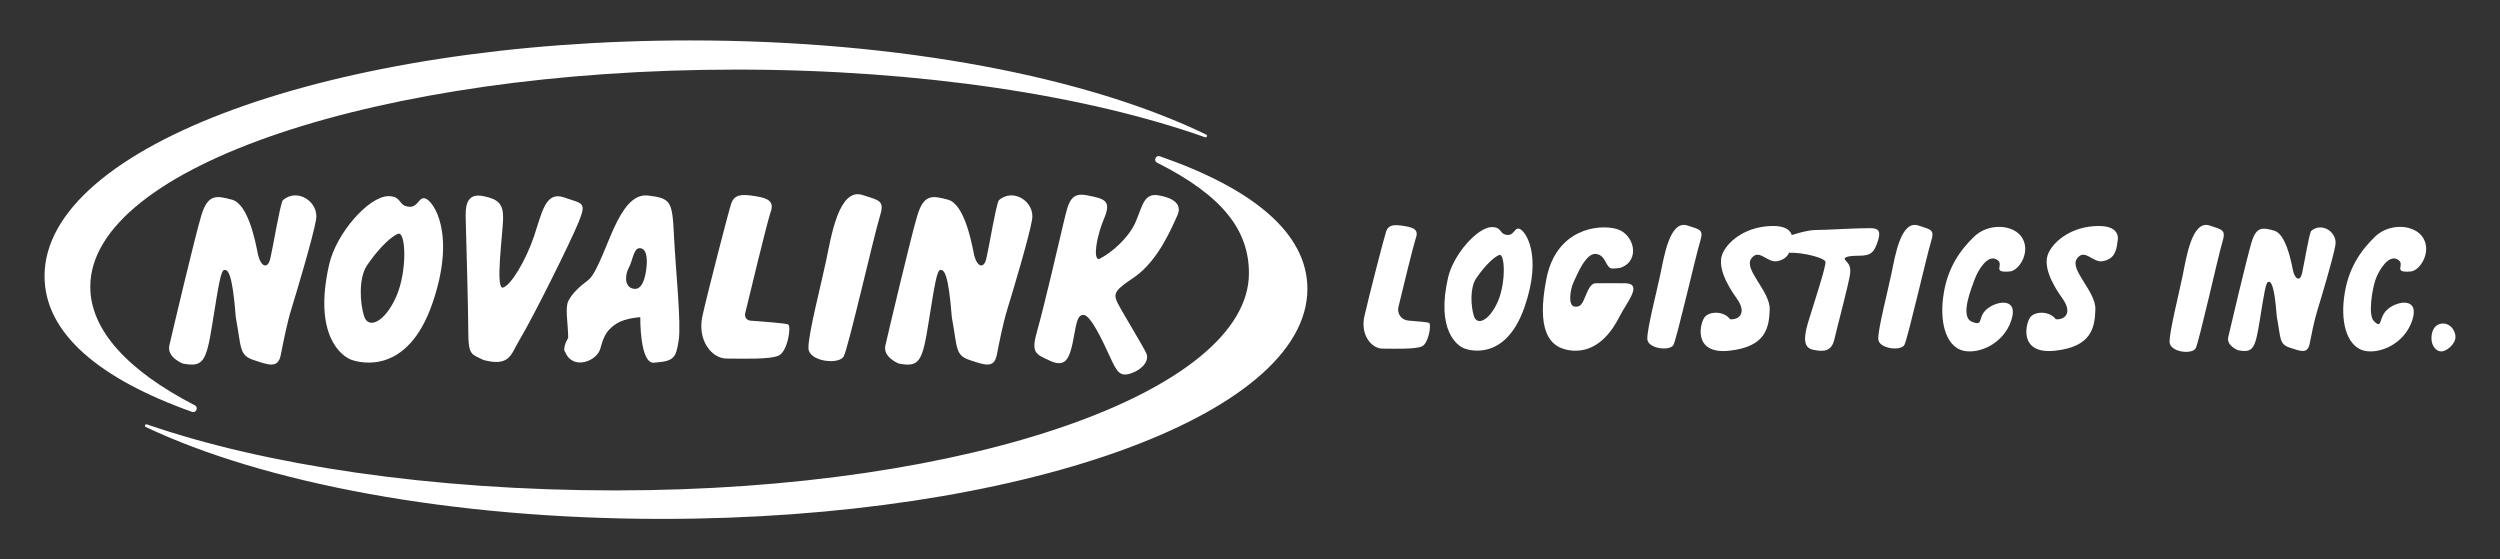
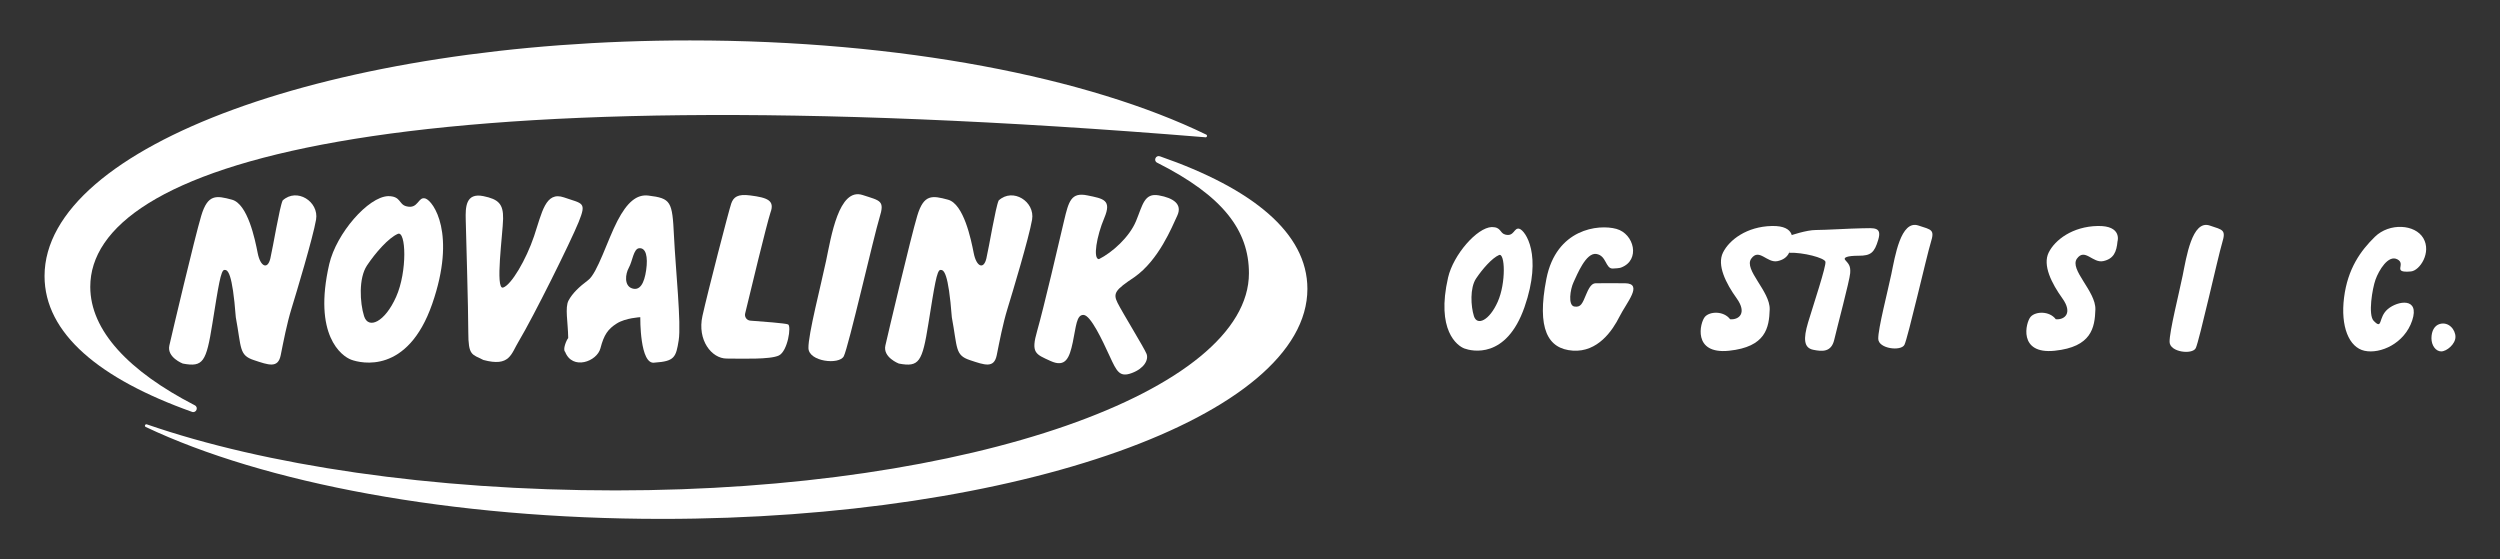
<svg xmlns="http://www.w3.org/2000/svg" width="371" height="83" viewBox="0 0 371 83" fill="none">
  <rect x="0" y="0" width="371" height="83" fill="#333333" stroke="none" />
  <g clip-path="url(#clip0_585_1025)">
    <path d="M27.129 53.953C30.15 54.521 30.606 53.724 31.516 48.031C32.427 42.338 32.77 40.114 33.284 40.057C33.796 40 34.481 40.381 34.993 47.082C35.847 51.675 35.448 52.701 37.672 53.441C39.895 54.182 41.261 54.693 41.66 52.701C42.059 50.708 42.571 48.031 43.255 45.809C43.94 43.587 46.446 35.271 46.904 32.594C47.359 29.918 44.056 27.809 41.946 29.748C41.49 30.718 40.52 36.639 40.121 38.347C39.722 40.054 38.639 39.599 38.24 37.55C37.841 35.5 36.758 30.26 34.421 29.632C32.085 29.005 30.832 28.779 29.862 32.023C28.891 35.268 25.531 49.509 25.132 51.273C24.733 53.037 27.129 53.953 27.129 53.953Z" fill="white" />
    <path d="M133.387 53.953C136.408 54.521 136.864 53.724 137.774 48.031C138.685 42.335 139.028 40.114 139.542 40.057C140.054 40 140.739 40.381 141.251 47.082C142.105 51.675 141.706 52.701 143.93 53.441C146.153 54.182 147.519 54.693 147.918 52.701C148.317 50.708 148.829 48.031 149.513 45.809C150.198 43.587 152.704 35.271 153.162 32.594C153.617 29.918 150.314 27.809 148.204 29.748C147.748 30.718 146.778 36.639 146.379 38.347C145.98 40.054 144.897 39.599 144.498 37.55C144.099 35.5 143.016 30.26 140.679 29.632C138.343 29.005 137.09 28.779 136.12 32.023C135.149 35.268 131.789 49.509 131.39 51.273C130.991 53.037 133.387 53.953 133.387 53.953Z" fill="white" />
-     <path d="M332.126 51.975C334.332 52.392 334.665 51.809 335.332 47.651C335.998 43.493 336.248 41.869 336.623 41.827C336.998 41.785 337.498 42.065 337.873 46.958C338.498 50.313 338.207 51.059 339.829 51.601C341.451 52.142 342.451 52.517 342.743 51.059C343.034 49.605 343.409 47.648 343.909 46.027C344.409 44.406 346.24 38.332 346.573 36.378C346.907 34.424 344.493 32.883 342.951 34.299C342.618 35.007 341.909 39.332 341.621 40.581C341.332 41.83 340.537 41.497 340.249 39.998C339.957 38.502 339.165 34.674 337.46 34.216C335.754 33.758 334.838 33.591 334.129 35.962C333.421 38.332 330.965 48.73 330.674 50.021C330.376 51.309 332.126 51.975 332.126 51.975Z" fill="white" />
    <path d="M63.149 29.463C62.009 29.083 62.113 31.126 60.262 30.602C59.155 30.29 59.5 29.106 57.601 29.106C54.637 29.208 49.925 34.627 48.862 39.183C46.431 49.739 50.687 52.853 52.13 53.385C53.574 53.915 60.488 55.586 64.137 45.108C67.783 34.627 64.289 29.844 63.149 29.463ZM58.789 44.043C57.107 47.83 54.657 48.912 54.029 46.919C53.404 44.927 53.202 41.28 54.458 39.4C55.711 37.524 57.649 35.302 59.044 34.704C60.25 34.187 60.47 40.257 58.789 44.043Z" fill="white" />
    <path d="M225.502 33.96C224.657 33.678 224.734 35.194 223.359 34.805C222.538 34.573 222.794 33.695 221.383 33.695C219.183 33.77 215.686 37.794 214.897 41.176C213.094 49.013 216.252 51.324 217.323 51.719C218.394 52.112 223.526 53.352 226.237 45.575C228.943 37.791 226.347 34.243 225.502 33.96ZM222.264 44.78C221.017 47.591 219.198 48.394 218.731 46.916C218.267 45.438 218.118 42.731 219.049 41.333C219.981 39.941 221.418 38.291 222.454 37.847C223.35 37.464 223.514 41.973 222.264 44.78Z" fill="white" />
    <path d="M71.736 29.106C73.974 29.567 74.7 30.26 74.661 32.461C74.623 34.662 73.447 43.055 74.661 42.675C75.876 42.294 78.078 38.537 79.257 35.042C80.436 31.551 80.93 28.333 83.704 29.296C86.477 30.26 87.085 29.956 85.87 32.955C84.653 35.956 79.182 46.966 76.98 50.648C75.84 52.51 75.688 54.482 71.736 53.42C70.027 52.546 69.495 52.814 69.495 49.283C69.495 45.753 69.152 34.361 69.114 32.577C69.075 30.792 69.078 28.562 71.736 29.106Z" fill="white" />
    <path d="M100.017 34.989C99.767 29.897 99.594 29.436 96.219 29.023C94.49 28.812 93.067 30.004 91.618 32.794C90.168 35.584 88.653 40.539 87.287 41.565C85.918 42.591 84.948 43.531 84.379 44.584C83.808 45.637 84.293 47.802 84.323 50.167C84.067 50.449 83.468 51.874 83.867 52.216C84.948 54.979 88.597 53.668 89.109 51.675C89.623 49.682 90.222 48.828 91.531 48.002C92.844 47.175 95.019 47.071 95.019 47.071C95.019 47.071 94.921 54.26 97.168 53.81C100.115 53.611 100.314 53.013 100.716 50.515C101.115 48.019 100.267 40.081 100.017 34.989ZM95.891 40.084C95.606 42.077 94.951 43.189 93.784 42.791C92.615 42.392 92.784 40.682 93.326 39.715C93.868 38.746 94.01 36.922 94.838 36.839C95.859 36.732 96.177 38.091 95.891 40.084Z" fill="white" />
    <path d="M111.309 28.999C113.913 29.332 115.014 29.749 114.33 31.569C113.758 33.333 111.351 43.308 110.58 46.521C110.455 47.041 110.827 47.55 111.36 47.585C113.119 47.71 116.571 47.972 116.952 48.142C117.464 48.371 116.896 52.127 115.583 52.755C114.273 53.382 110.056 53.21 107.833 53.21C105.609 53.21 103.445 50.476 104.243 46.886C105.041 43.3 108.175 31.168 108.517 30.198C108.856 29.234 109.484 28.764 111.309 28.999Z" fill="white" />
-     <path d="M207.808 33.457C209.772 33.71 210.605 34.022 210.088 35.4C209.71 36.565 208.269 42.484 207.525 45.566C207.29 46.541 207.983 47.496 208.986 47.573C210.302 47.674 211.85 47.811 212.067 47.909C212.454 48.082 212.025 50.919 211.034 51.392C210.046 51.865 206.861 51.737 205.183 51.737C203.504 51.737 201.87 49.673 202.471 46.963C203.072 44.254 205.438 35.096 205.697 34.367C205.956 33.639 206.43 33.279 207.808 33.457Z" fill="white" />
    <path d="M128.009 28.939C130.685 29.811 131.316 29.748 130.518 32.309C129.721 34.873 125.902 51.559 125.217 52.87C124.533 54.179 120.03 53.668 119.973 51.675C119.917 49.682 121.854 42.22 122.595 38.689C123.336 35.159 124.473 27.791 128.009 28.939Z" fill="white" />
-     <path d="M250.408 33.463C252.39 34.108 252.854 34.061 252.265 35.959C251.676 37.856 248.848 50.208 248.342 51.178C247.836 52.148 244.503 51.767 244.461 50.291C244.42 48.816 245.854 43.293 246.402 40.679C246.949 38.067 247.795 32.612 250.408 33.463Z" fill="white" />
    <path d="M284.68 33.463C286.663 34.108 287.127 34.061 286.538 35.959C285.948 37.856 283.121 50.208 282.615 51.178C282.109 52.148 278.775 51.767 278.734 50.291C278.692 48.816 280.127 43.293 280.674 40.679C281.222 38.067 282.064 32.612 284.68 33.463Z" fill="white" />
    <path d="M327.915 33.467C329.897 34.13 330.361 34.082 329.772 36.031C329.183 37.979 326.355 50.67 325.849 51.666C325.343 52.663 322.01 52.273 321.968 50.756C321.926 49.239 323.361 43.567 323.909 40.882C324.456 38.196 325.298 32.592 327.915 33.467Z" fill="white" />
    <path d="M161.368 28.996C163.749 29.486 165.017 29.653 163.877 32.348C162.737 35.042 162.169 38.424 163.079 38.46C165.056 37.472 167.6 35.194 168.589 32.803C169.577 30.411 169.806 28.603 171.97 28.993C174.133 29.382 175.503 30.296 174.705 32.006C173.907 33.713 171.97 38.576 168.359 41.119C165.511 43.016 165.13 43.51 165.85 44.953C166.574 46.395 169.803 51.636 170.145 52.507C170.487 53.382 169.803 54.673 167.978 55.354C166.154 56.038 165.737 55.163 164.672 52.846C163.606 50.529 161.859 46.77 160.796 46.734C159.734 46.696 159.695 48.48 159.201 50.797C158.707 53.114 158.139 54.595 155.894 53.569C153.65 52.543 152.969 52.391 153.918 49.09C154.868 45.785 157.225 35.688 157.906 32.764C158.594 29.843 158.966 28.499 161.368 28.996Z" fill="white" />
    <path d="M240.598 39.692C243.461 38.6 242.524 34.695 239.869 33.966C237.214 33.237 230.943 33.939 229.484 41.384C228.026 48.826 229.71 51.782 233.41 52.035C237.107 52.288 239.294 49.061 240.336 46.979C241.378 44.897 243.902 42.08 241.169 42.035C239.904 42.015 237.303 42.035 236.883 42.035C236.464 42.035 236.029 42.148 235.422 43.609C234.815 45.069 234.607 45.64 233.636 45.489C232.666 45.337 233.008 42.946 233.523 41.863C234.035 40.78 235.348 37.458 236.886 37.687C238.425 37.916 238.235 39.888 239.336 39.852C240.437 39.811 240.598 39.692 240.598 39.692Z" fill="white" />
    <path d="M265.903 35.843C265.76 37.351 265.361 38.407 263.793 38.748C262.224 39.091 261.057 36.756 259.888 38.38C258.718 40.004 262.709 43.222 262.623 45.925C262.537 48.629 262.054 51.481 256.581 52.05C251.11 52.617 252.277 47.832 253.018 47.008C253.759 46.181 255.81 46.125 256.751 47.377C258.033 47.49 259.316 46.493 257.721 44.272C256.126 42.05 254.756 39.346 255.697 37.467C256.637 35.587 259.23 33.621 262.935 33.538C266.644 33.448 265.903 35.843 265.903 35.843Z" fill="white" />
    <path d="M314.235 35.843C314.093 37.351 313.694 38.407 312.125 38.748C310.557 39.091 309.39 36.756 308.22 38.38C307.051 40.004 311.042 43.222 310.955 45.925C310.869 48.629 310.387 51.481 304.914 52.05C299.443 52.617 300.61 47.832 301.351 47.008C302.092 46.184 304.143 46.125 305.083 47.377C306.366 47.49 307.649 46.493 306.053 44.272C304.458 42.05 303.089 39.346 304.03 37.467C304.97 35.587 307.562 33.621 311.268 33.538C314.977 33.448 314.235 35.843 314.235 35.843Z" fill="white" />
    <path d="M273.826 38.577C274.329 39.16 274.653 39.43 274.567 40.543C274.48 41.655 272.629 48.573 272.201 50.423C271.772 52.273 270.433 52.19 269.067 51.904C267.697 51.619 267.584 50.31 268.325 47.833C269.067 45.355 271.061 39.403 270.891 38.832C270.721 38.264 267.62 37.437 265.507 37.509C265.647 35.671 265.76 34.93 265.76 34.93C265.76 34.93 268.069 34.133 269.465 34.133C270.861 34.133 274.594 33.904 276.362 33.877C278.129 33.847 279.305 33.648 278.731 35.584C278.156 37.521 277.615 37.949 275.85 37.949C274.082 37.949 273.522 38.226 273.826 38.577Z" fill="white" />
-     <path d="M298.276 40.283C299.61 40.164 301.354 37.464 300.128 35.358C298.901 33.249 295.083 33.05 292.946 35.129C290.809 37.208 288.898 39.885 288.359 44.156C287.817 48.427 289.071 51.559 291.407 52.059C293.743 52.558 297.333 50.991 298.473 47.547C299.613 44.099 296.336 44.614 294.854 45.866C293.371 47.118 294.455 48.486 292.63 47.746C290.806 47.005 292.544 42.82 293.029 41.482C293.514 40.144 294.91 37.752 296.276 38.493C297.648 39.23 295.368 40.539 298.276 40.283Z" fill="white" />
    <path d="M357.776 40.283C359.11 40.164 360.854 37.464 359.628 35.358C358.401 33.249 354.583 33.05 352.446 35.129C350.309 37.208 348.398 39.885 347.859 44.156C347.317 48.427 348.57 51.559 350.907 52.059C353.243 52.558 356.833 50.991 357.973 47.547C359.113 44.099 355.836 44.614 354.353 45.866C352.871 47.118 353.63 49.019 352.255 47.612C351.401 46.737 352.047 42.817 352.532 41.479C353.017 40.141 354.413 37.749 355.779 38.49C357.151 39.23 354.871 40.539 357.776 40.283Z" fill="white" />
    <path d="M364.39 49.995C364.39 51.074 363.083 52.148 362.279 52.148C361.476 52.148 360.827 51.273 360.827 50.194C360.827 49.114 361.282 48.305 362.053 48.082C363.381 47.698 364.39 48.915 364.39 49.995Z" fill="white" />
-     <path d="M13.396 42.562C13.396 49.049 19.099 55.092 28.912 60.149C29.498 60.452 29.114 61.341 28.492 61.118C14.798 56.24 6.61 49.492 6.61 40.968C6.61 21.656 49.496 5.999 102.398 5.999C133.715 5.999 161.523 11.487 179 19.972C179.244 20.091 179.086 20.46 178.83 20.368C161.359 14.184 136.661 10.327 109.282 10.327C56.327 10.327 13.396 24.758 13.396 42.562Z" fill="white" />
+     <path d="M13.396 42.562C13.396 49.049 19.099 55.092 28.912 60.149C29.498 60.452 29.114 61.341 28.492 61.118C14.798 56.24 6.61 49.492 6.61 40.968C6.61 21.656 49.496 5.999 102.398 5.999C133.715 5.999 161.523 11.487 179 19.972C179.244 20.091 179.086 20.46 178.83 20.368C56.327 10.327 13.396 24.758 13.396 42.562Z" fill="white" />
    <path d="M185.342 40.551C185.342 34.219 181.527 29.083 171.717 24.142C171.13 23.848 171.514 22.979 172.136 23.197C185.83 27.958 194.018 34.546 194.018 42.868C194.018 61.719 151.132 77.004 98.231 77.004C66.914 77.004 39.106 71.647 21.629 63.364C21.385 63.248 21.543 62.888 21.799 62.977C39.27 69.015 63.967 72.778 91.347 72.778C144.302 72.778 185.342 57.93 185.342 40.551Z" fill="white" />
  </g>
  <defs>
    <clipPath id="clip0_585_1025">
      <rect width="371" height="83" fill="white" />
    </clipPath>
  </defs>
</svg>